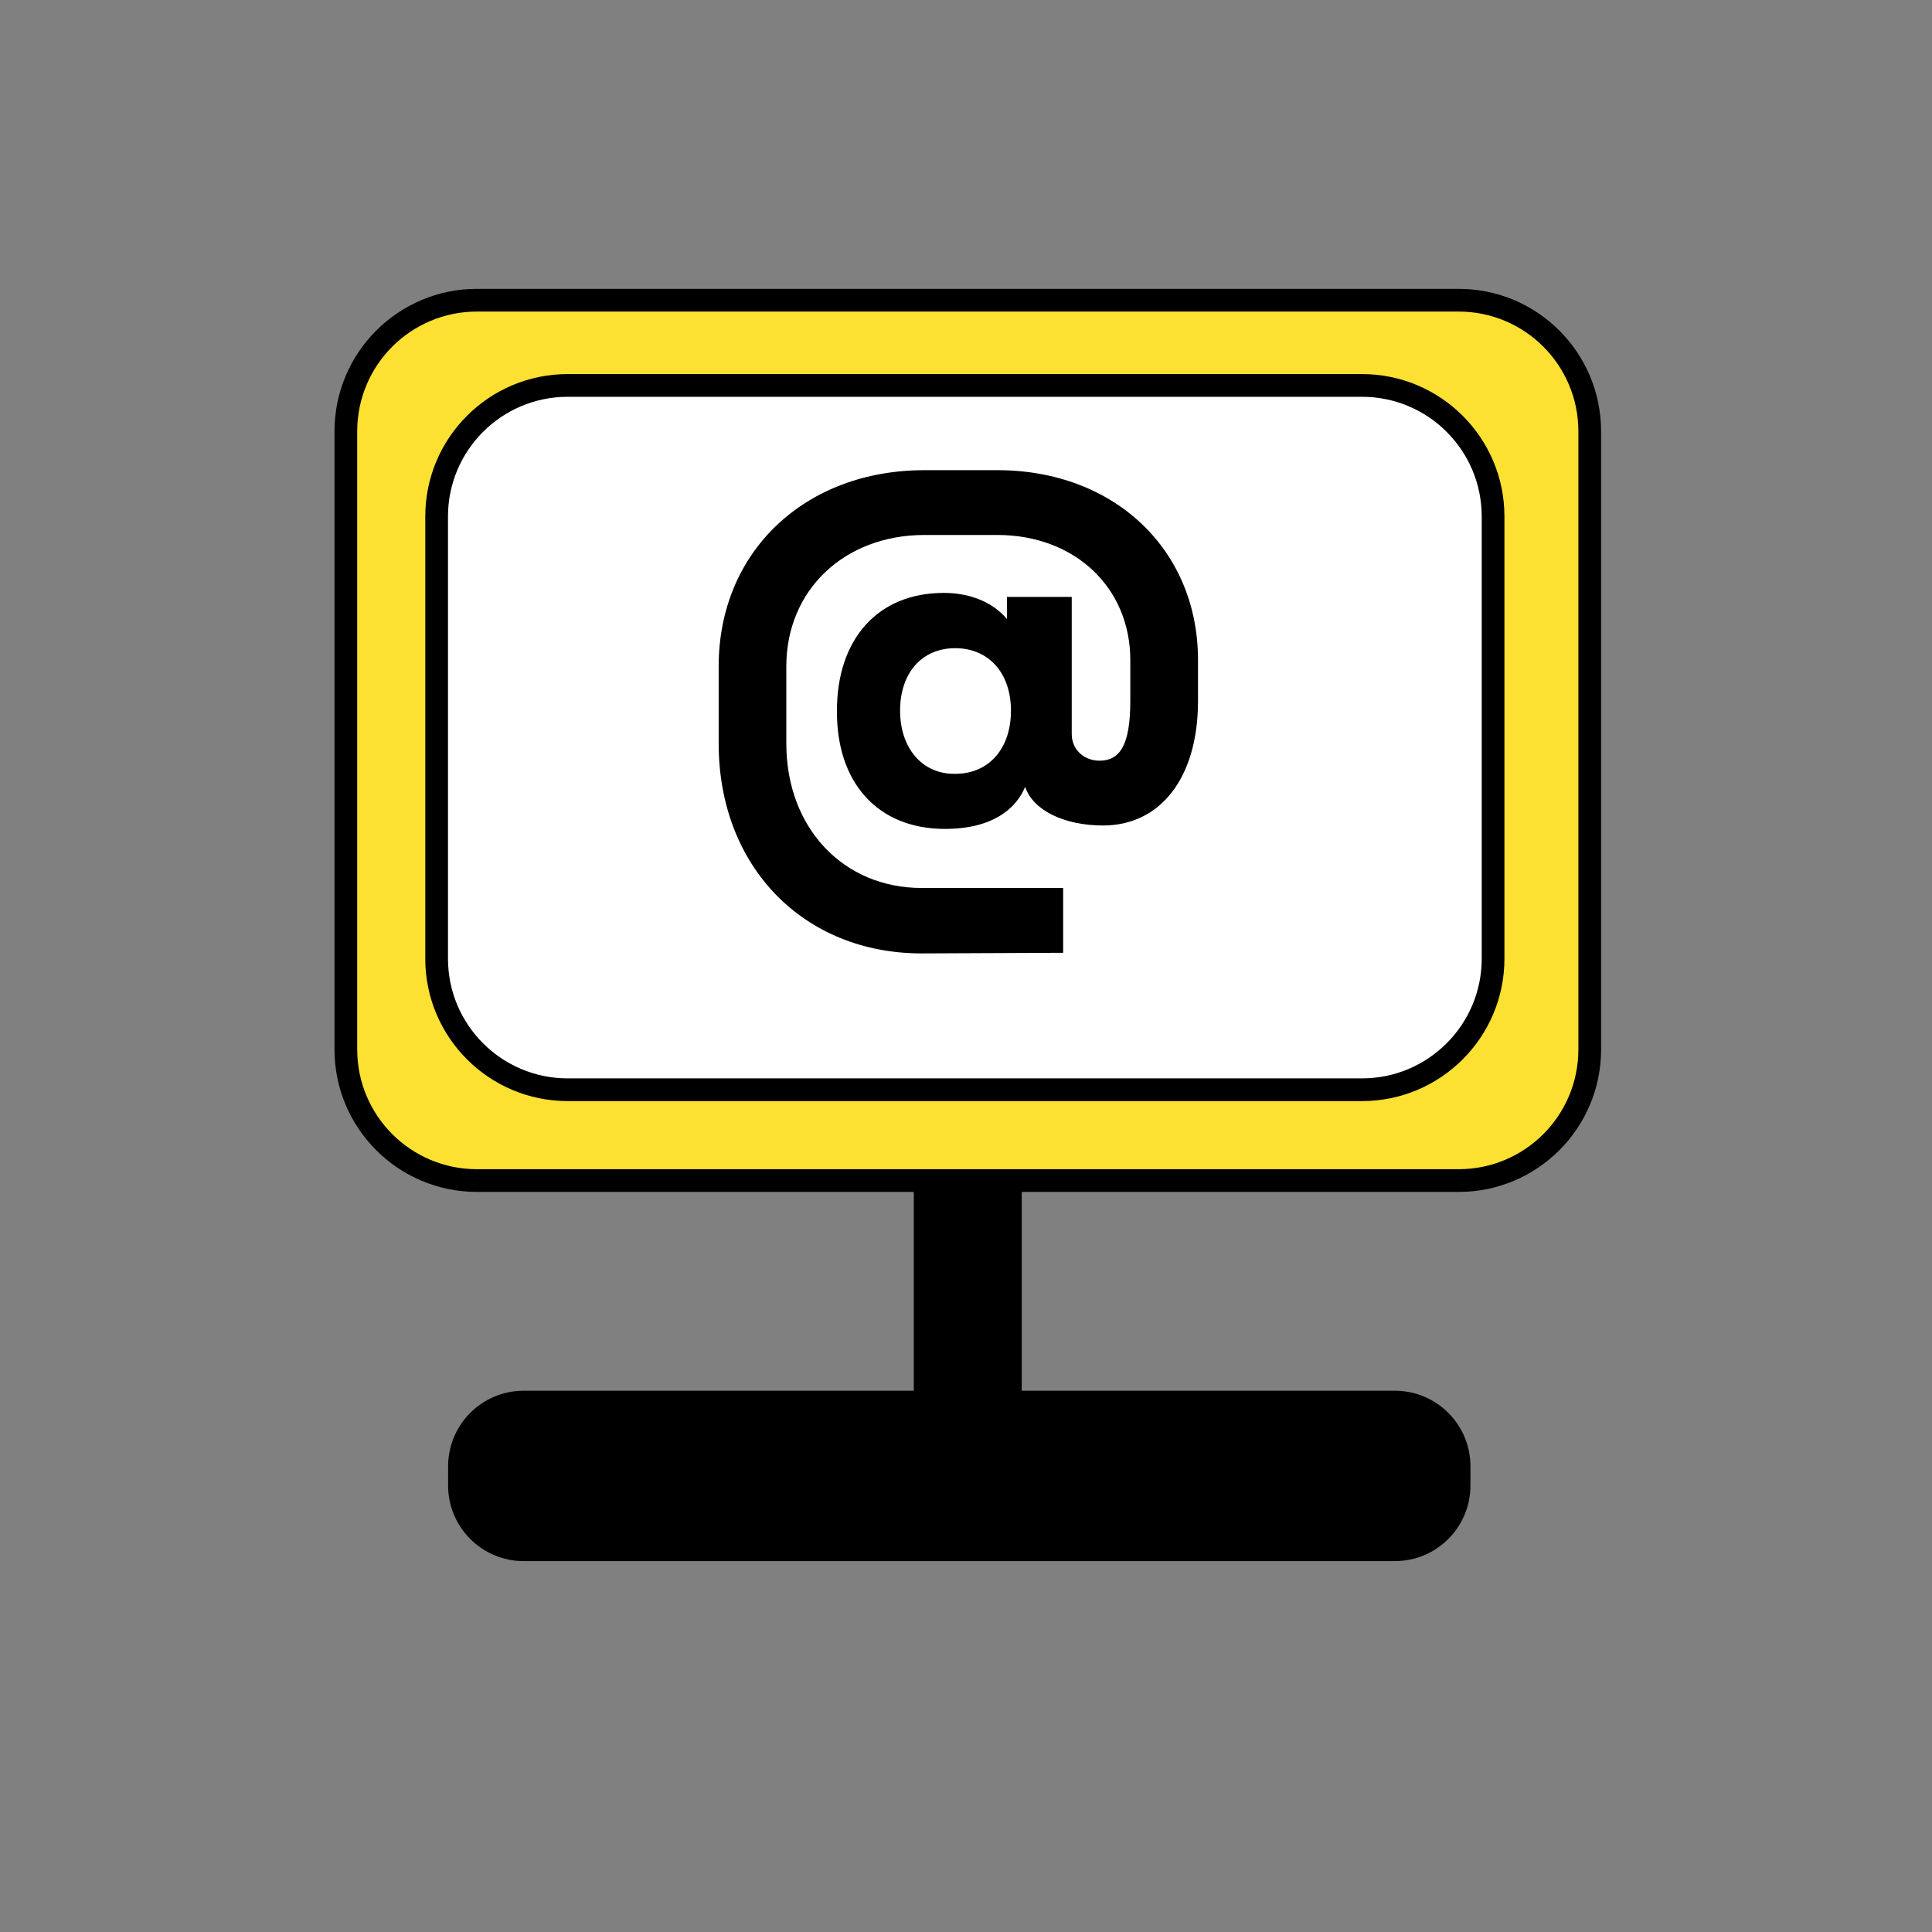
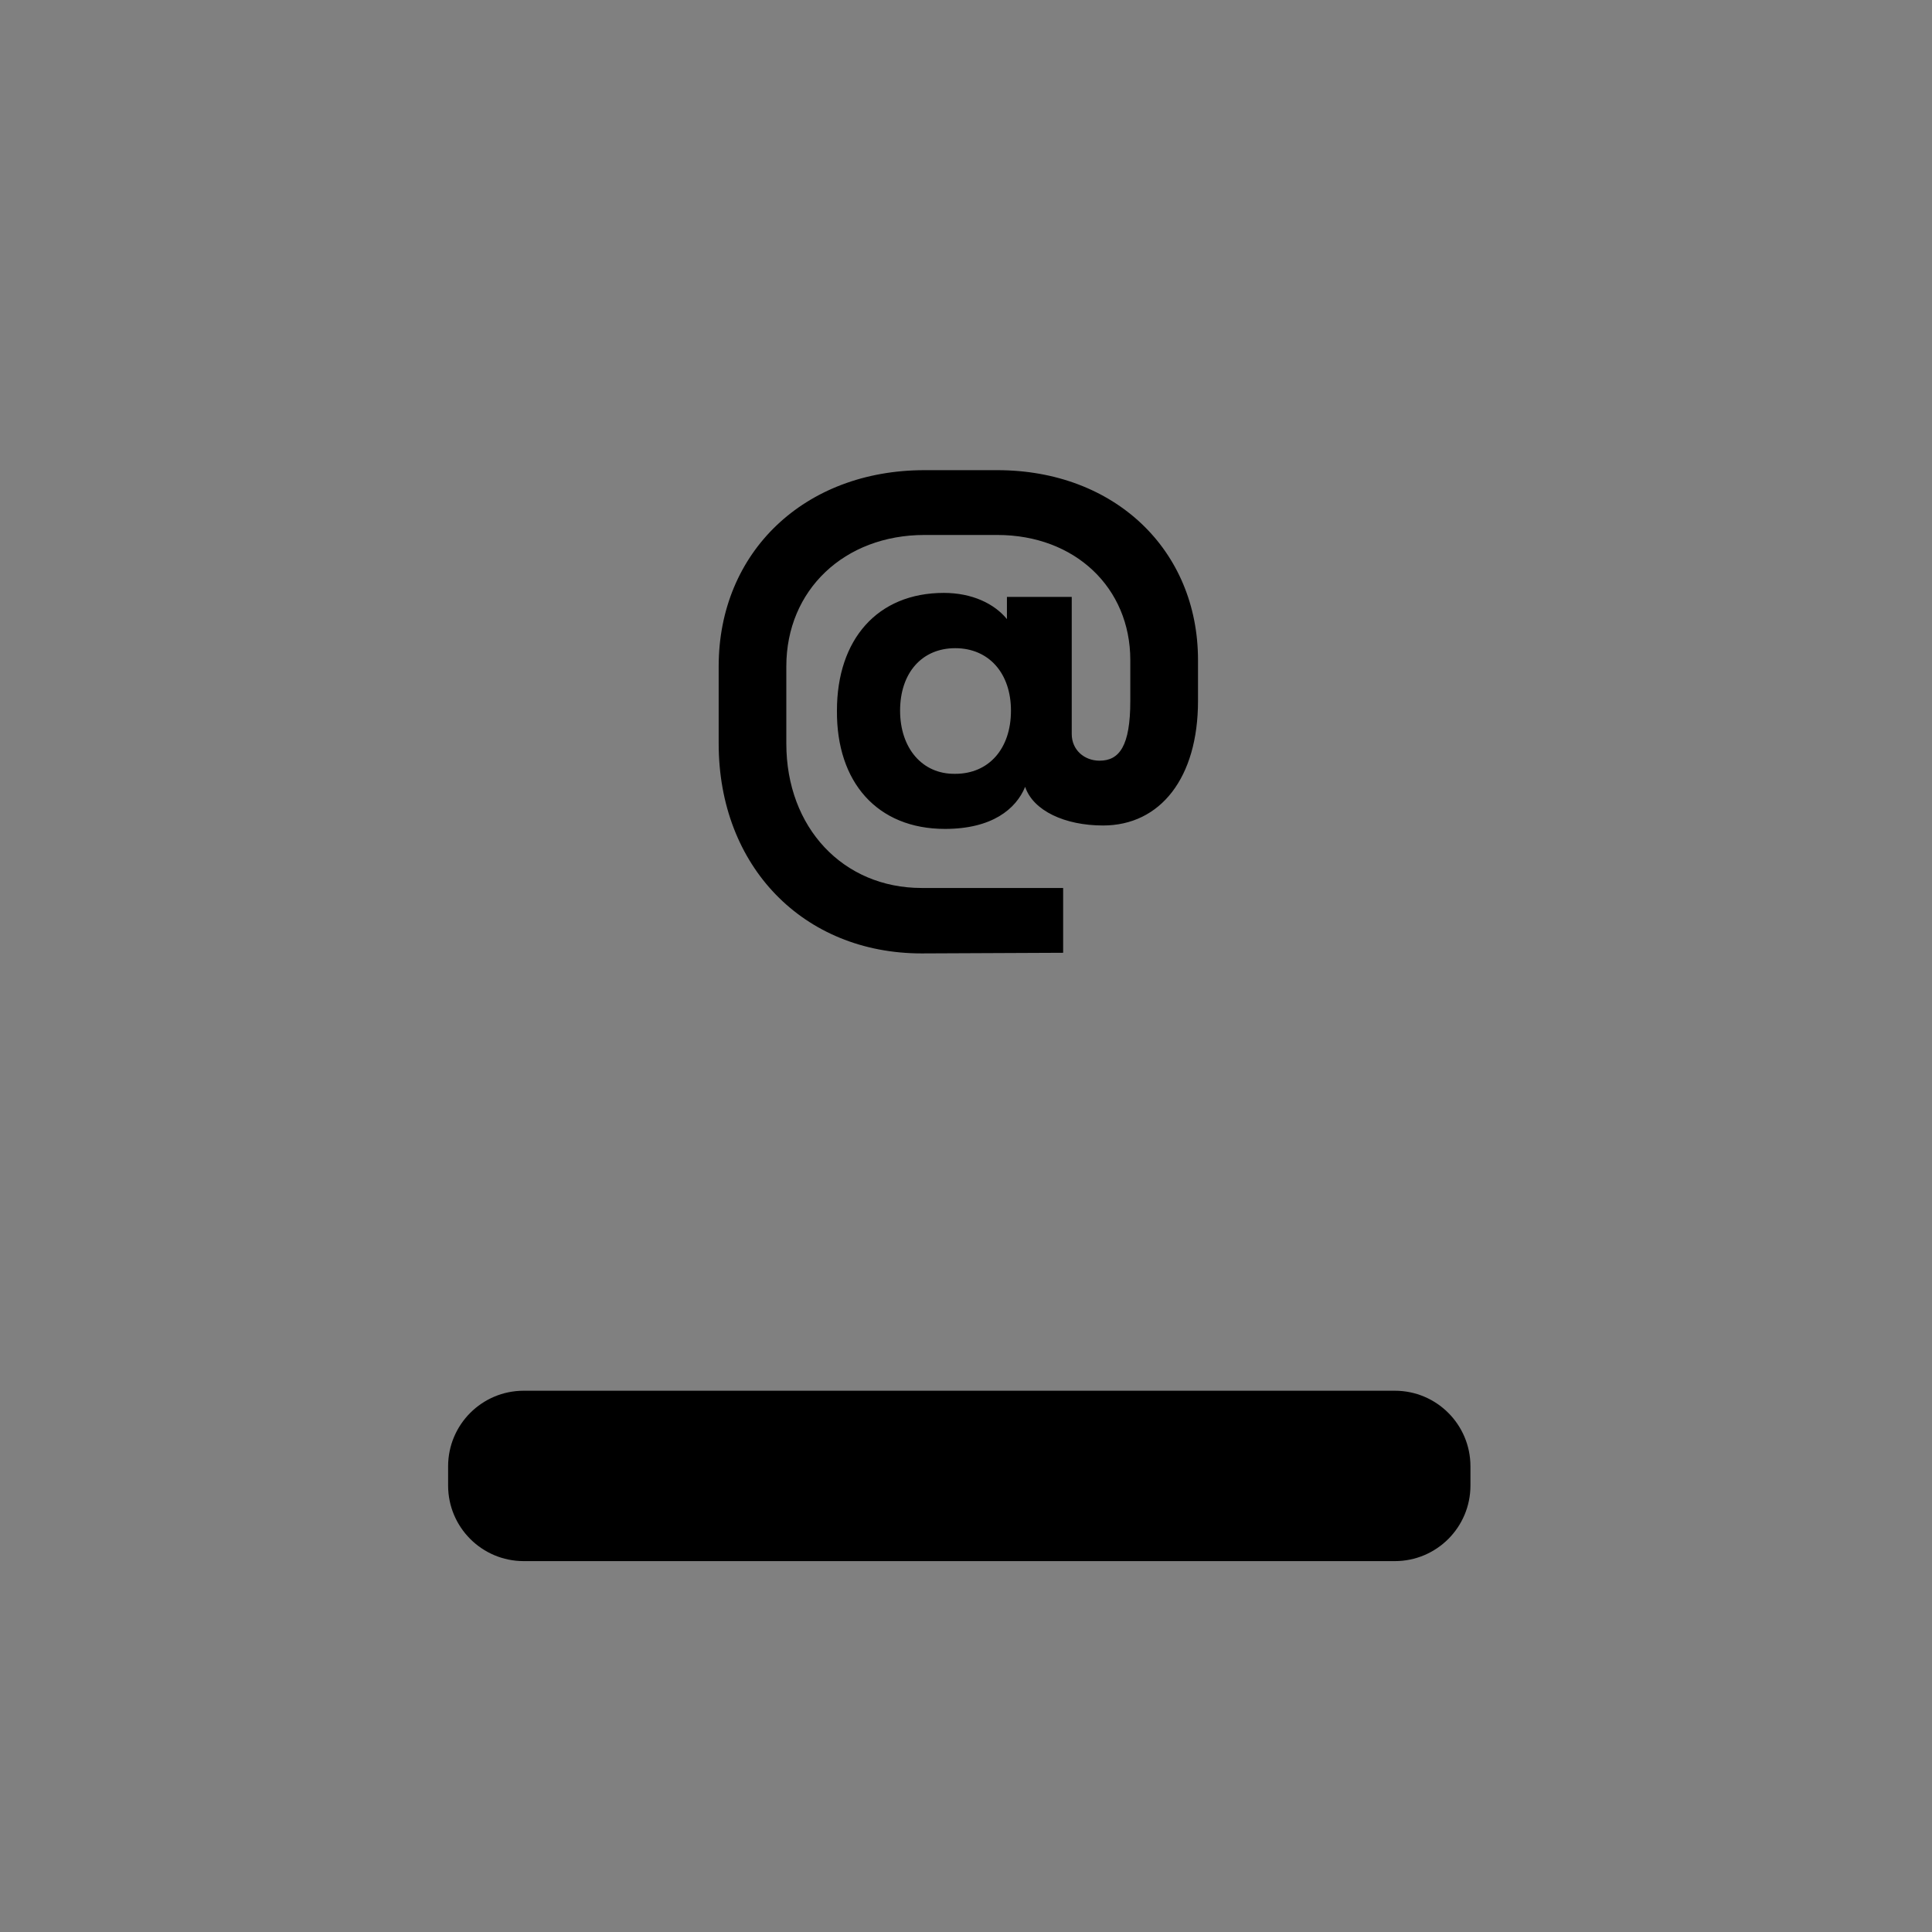
<svg xmlns="http://www.w3.org/2000/svg" width="70" height="70" viewBox="0 0 70 70" fill="none">
  <rect x="0" y="0" width="70" height="70" fill="#808080" stroke="none" />
-   <path d="M52.849 10.877H17.281C14.658 10.877 12.531 13.003 12.531 15.627V38.025C12.531 40.648 14.658 42.774 17.281 42.774H52.849C55.472 42.774 57.599 40.648 57.599 38.025V15.627C57.599 13.003 55.472 10.877 52.849 10.877Z" fill="#FCE032" stroke="black" stroke-width="0.823" stroke-miterlimit="10" />
-   <path d="M49.347 13.965H20.57C17.947 13.965 15.82 16.091 15.82 18.714V34.733C15.82 37.356 17.947 39.483 20.57 39.483H49.347C51.97 39.483 54.097 37.356 54.097 34.733V18.714C54.097 16.091 51.97 13.965 49.347 13.965Z" fill="white" stroke="black" stroke-width="0.823" stroke-miterlimit="10" />
-   <path d="M37.019 42.773H33.109V56.355H37.019V42.773Z" fill="black" />
  <path d="M53.277 53.823V53.128C53.277 51.615 52.051 50.389 50.538 50.389H18.975C17.462 50.389 16.236 51.615 16.236 53.128V53.823C16.236 55.336 17.462 56.562 18.975 56.562H50.538C52.051 56.562 53.277 55.336 53.277 53.823Z" fill="black" />
  <path d="M43.406 23.915V25.398C43.406 28.179 42.045 29.909 39.965 29.909C38.584 29.909 37.431 29.374 37.143 28.508C36.814 29.31 35.948 30.033 34.238 30.033C31.787 30.033 30.303 28.343 30.324 25.746C30.324 23.172 31.787 21.482 34.197 21.482C35.225 21.482 36.03 21.875 36.483 22.431V21.628H38.831V26.594C38.831 27.17 39.284 27.561 39.839 27.561C40.559 27.561 40.953 27.026 40.953 25.398V23.915C40.953 21.299 38.954 19.383 36.133 19.383H33.497C30.591 19.383 28.49 21.381 28.49 24.141V26.942C28.49 29.989 30.55 32.173 33.392 32.173H38.52V34.521L33.392 34.544C29.107 34.544 26.039 31.391 26.039 26.942V24.141C26.039 20.001 29.148 17.035 33.497 17.035H36.133C40.376 17.035 43.406 19.918 43.406 23.915V23.915ZM36.629 25.748C36.629 24.39 35.826 23.485 34.61 23.485C33.394 23.485 32.612 24.39 32.612 25.748C32.612 27.106 33.414 28.057 34.61 28.037C35.826 28.037 36.629 27.129 36.629 25.748Z" fill="black" />
</svg>